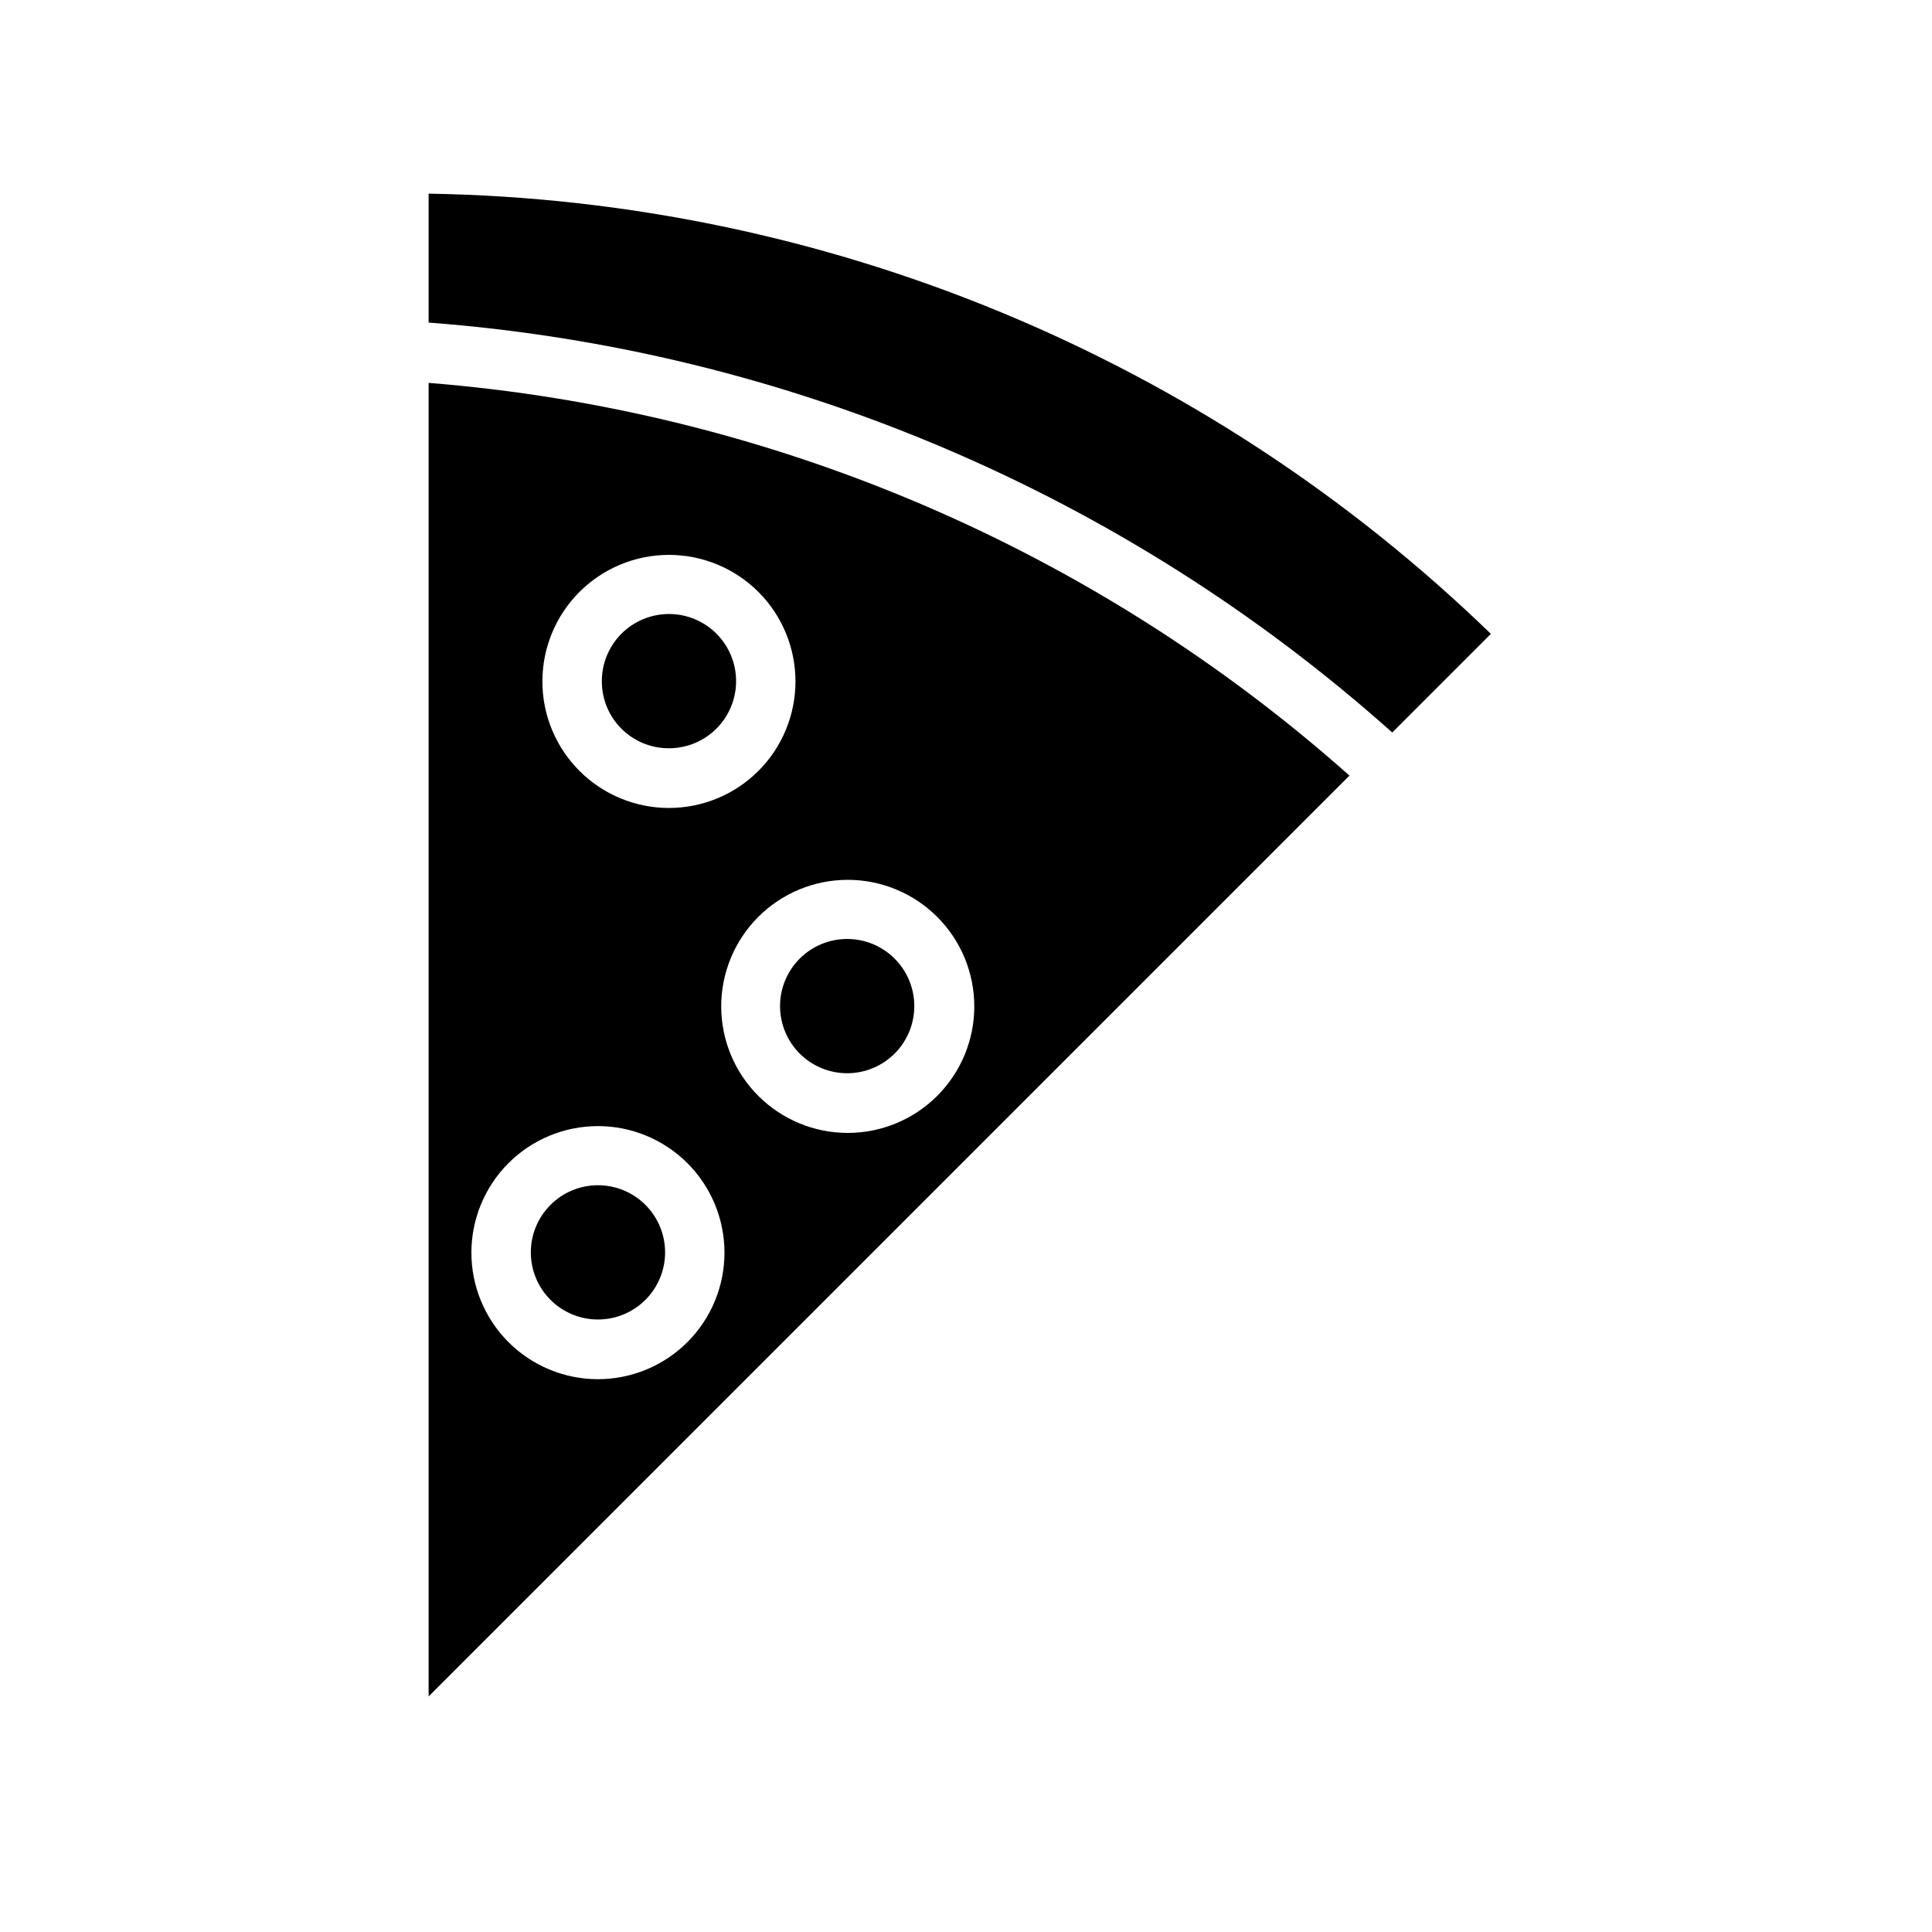
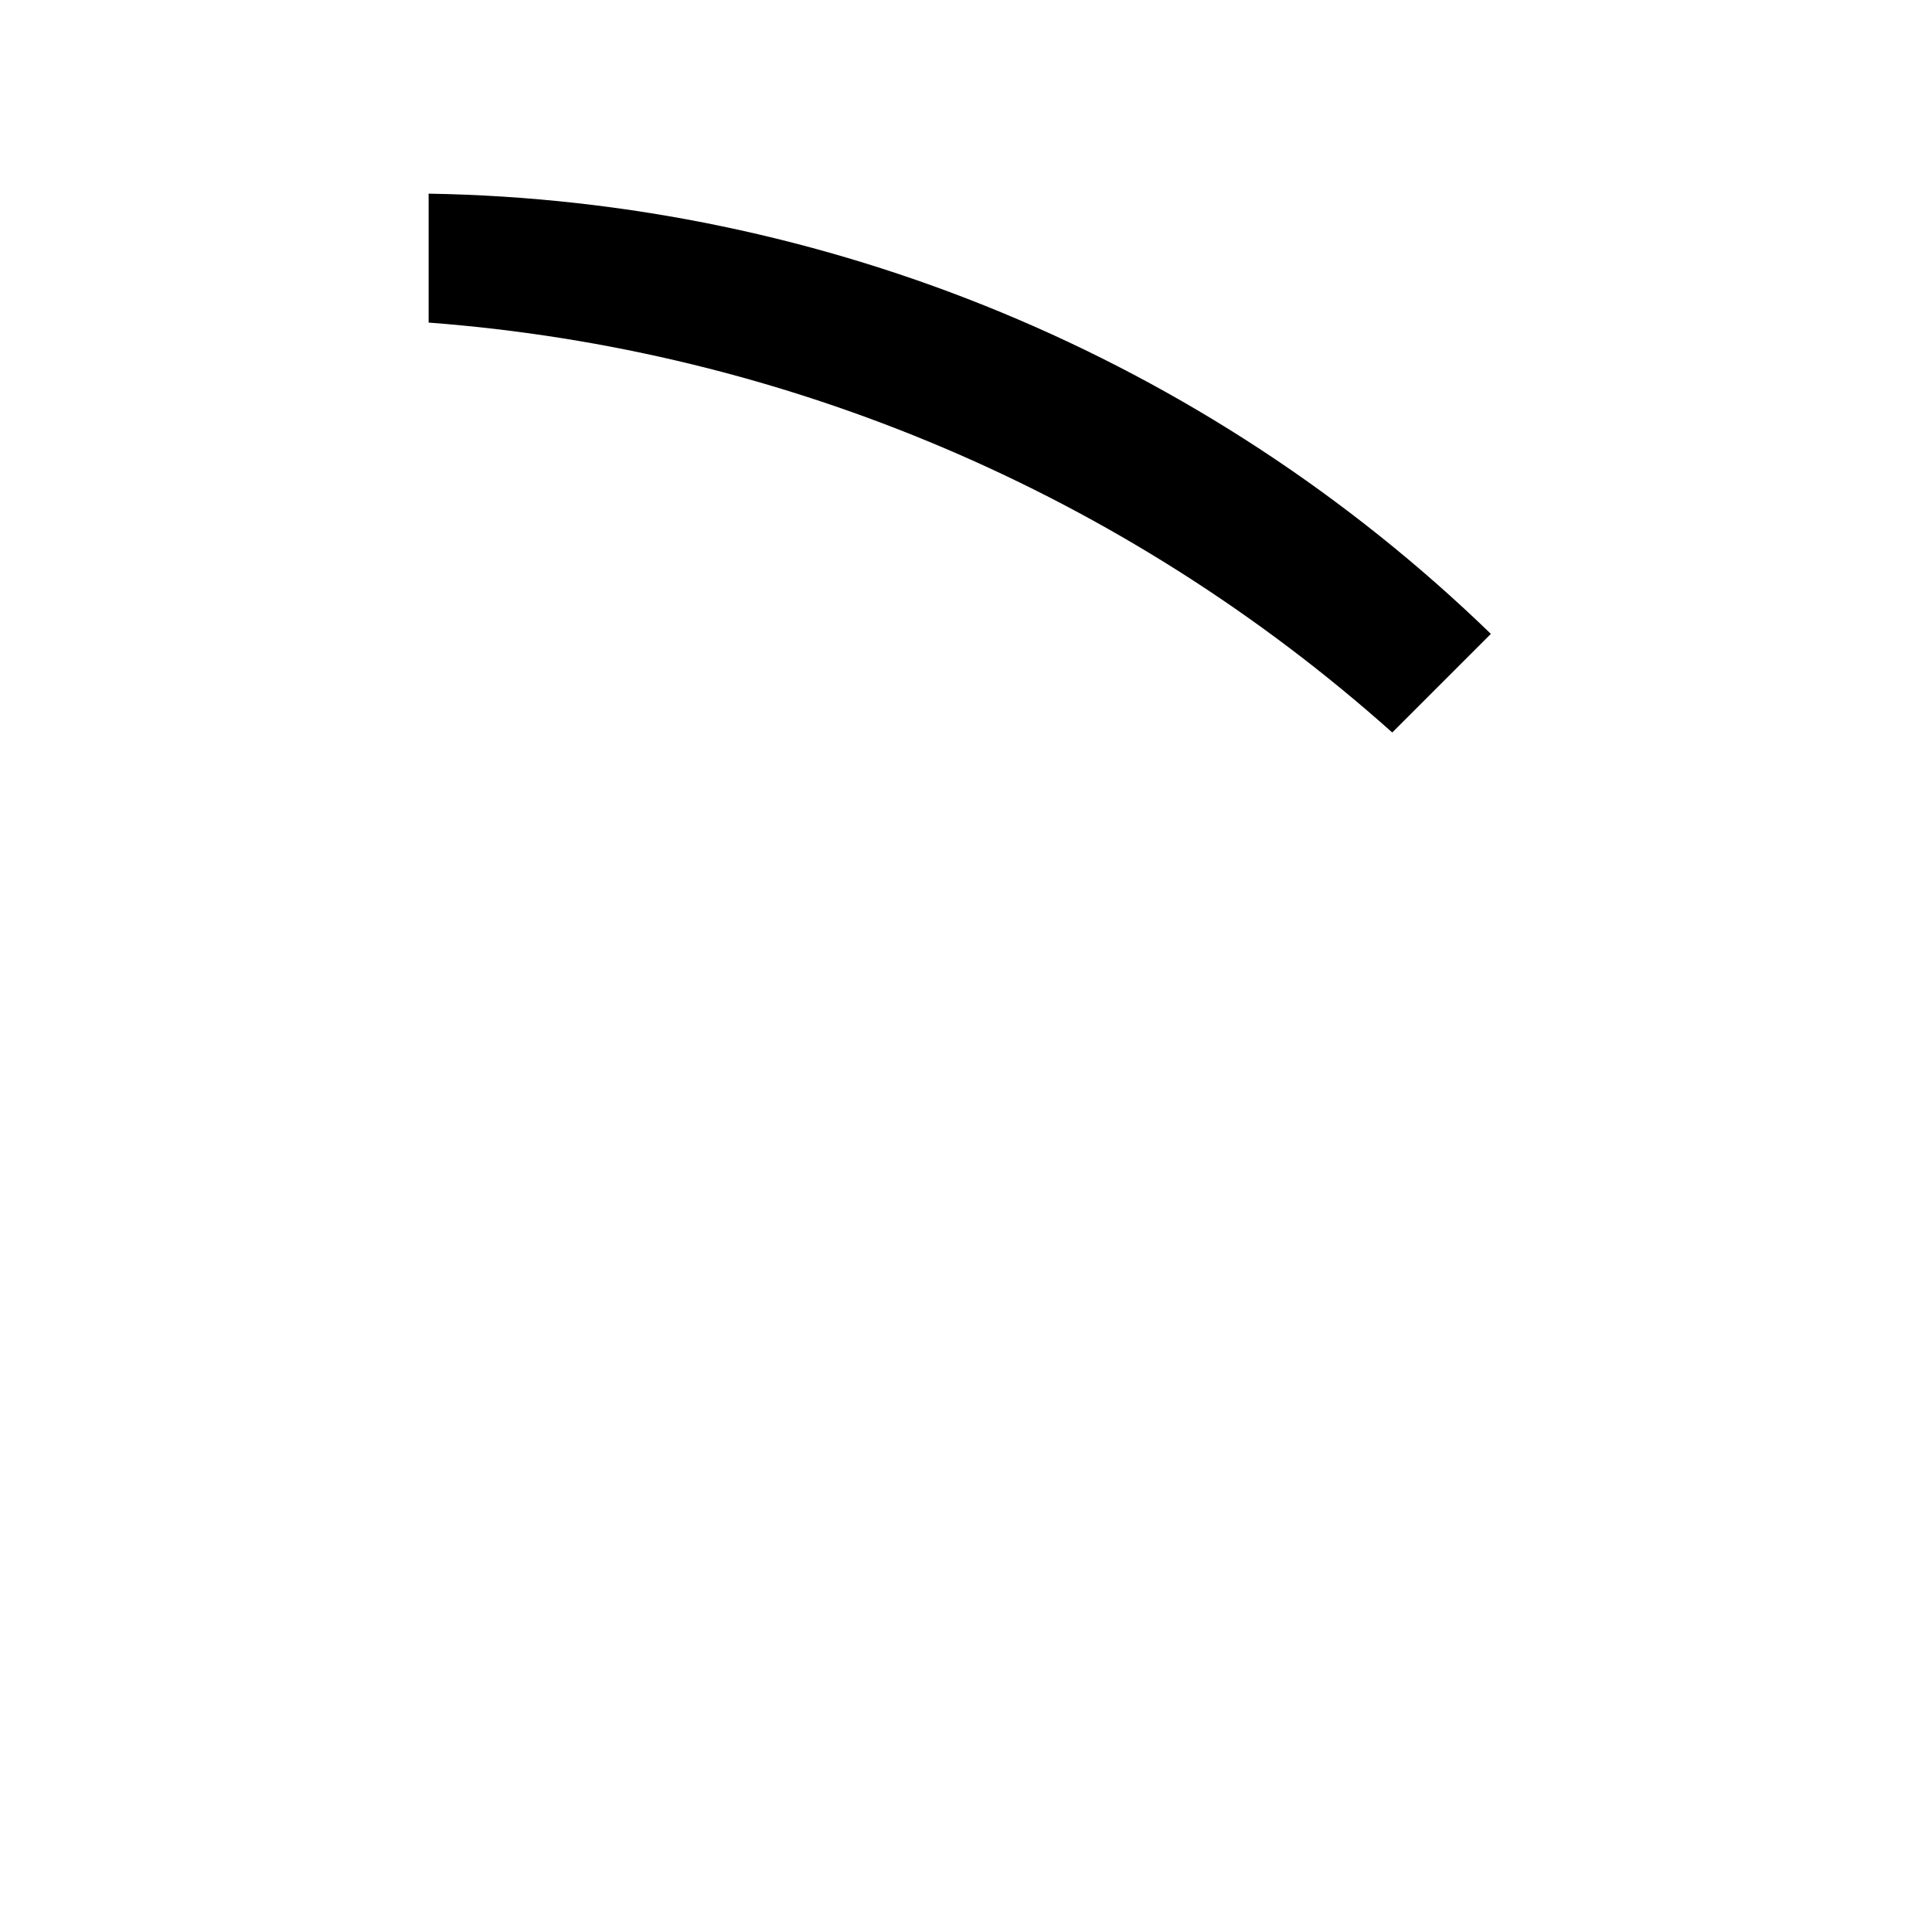
<svg xmlns="http://www.w3.org/2000/svg" fill="#000000" width="800px" height="800px" version="1.1" viewBox="144 144 512 512">
  <g>
-     <path d="m257.59 593.57 244.03-244.03c-67.855-60.316-153.53-96.855-244.03-104.07zm144.61-182.87c0 8.887-3.527 17.406-9.805 23.695-6.277 6.289-14.793 9.828-23.68 9.84-8.883 0.016-17.41-3.5-23.707-9.766-6.297-6.269-9.852-14.777-9.879-23.664-0.027-8.883 3.473-17.418 9.73-23.723 6.258-6.309 14.762-9.875 23.648-9.918 8.922-0.039 17.488 3.473 23.812 9.77 6.324 6.293 9.879 14.844 9.879 23.766zm-80.926-119.65c8.895 0 17.426 3.531 23.715 9.82 6.289 6.289 9.82 14.82 9.82 23.715 0 8.891-3.531 17.422-9.82 23.711-6.289 6.289-14.82 9.824-23.715 9.824-8.895 0-17.422-3.535-23.711-9.824-6.289-6.289-9.824-14.82-9.824-23.711 0-8.895 3.535-17.426 9.824-23.715 6.289-6.289 14.816-9.82 23.711-9.82zm-18.891 151.38c8.902-0.023 17.449 3.5 23.754 9.785s9.852 14.82 9.859 23.723c0.004 8.902-3.527 17.441-9.824 23.738-6.293 6.297-14.836 9.828-23.738 9.824-8.902-0.008-17.438-3.555-23.723-9.859-6.285-6.309-9.805-14.852-9.785-23.754 0.02-8.867 3.551-17.367 9.82-23.637s14.77-9.801 23.637-9.82z" />
-     <path d="m321.28 342.3c4.723 0 9.254-1.879 12.59-5.219 3.336-3.344 5.207-7.875 5.203-12.598-0.008-4.723-1.895-9.25-5.238-12.582-3.348-3.332-7.883-5.199-12.605-5.184-4.723 0.016-9.246 1.906-12.574 5.258-3.328 3.352-5.188 7.891-5.164 12.613 0 4.711 1.875 9.227 5.215 12.551s7.863 5.18 12.574 5.16z" />
-     <path d="m368.51 428.42c4.723 0 9.25-1.879 12.586-5.223 3.34-3.34 5.211-7.871 5.203-12.598-0.008-4.723-1.891-9.246-5.238-12.578s-7.883-5.199-12.605-5.184c-4.723 0.012-9.246 1.906-12.574 5.258-3.324 3.352-5.184 7.887-5.164 12.609 0.023 4.707 1.906 9.211 5.238 12.531 3.336 3.32 7.848 5.184 12.555 5.184z" />
-     <path d="m302.39 493.68c4.723 0.02 9.258-1.836 12.609-5.164 3.352-3.328 5.246-7.852 5.258-12.574 0.016-4.723-1.852-9.258-5.184-12.605-3.332-3.348-7.856-5.231-12.578-5.238-4.727-0.008-9.258 1.863-12.598 5.203-3.344 3.336-5.223 7.863-5.223 12.59 0 4.703 1.863 9.215 5.184 12.551 3.32 3.332 7.824 5.219 12.531 5.238z" />
    <path d="m257.59 195.32v34.168c94.75 7.156 184.5 45.336 255.37 108.63l26.137-26.137c-75.602-73.242-176.25-114.95-281.5-116.66z" />
  </g>
</svg>